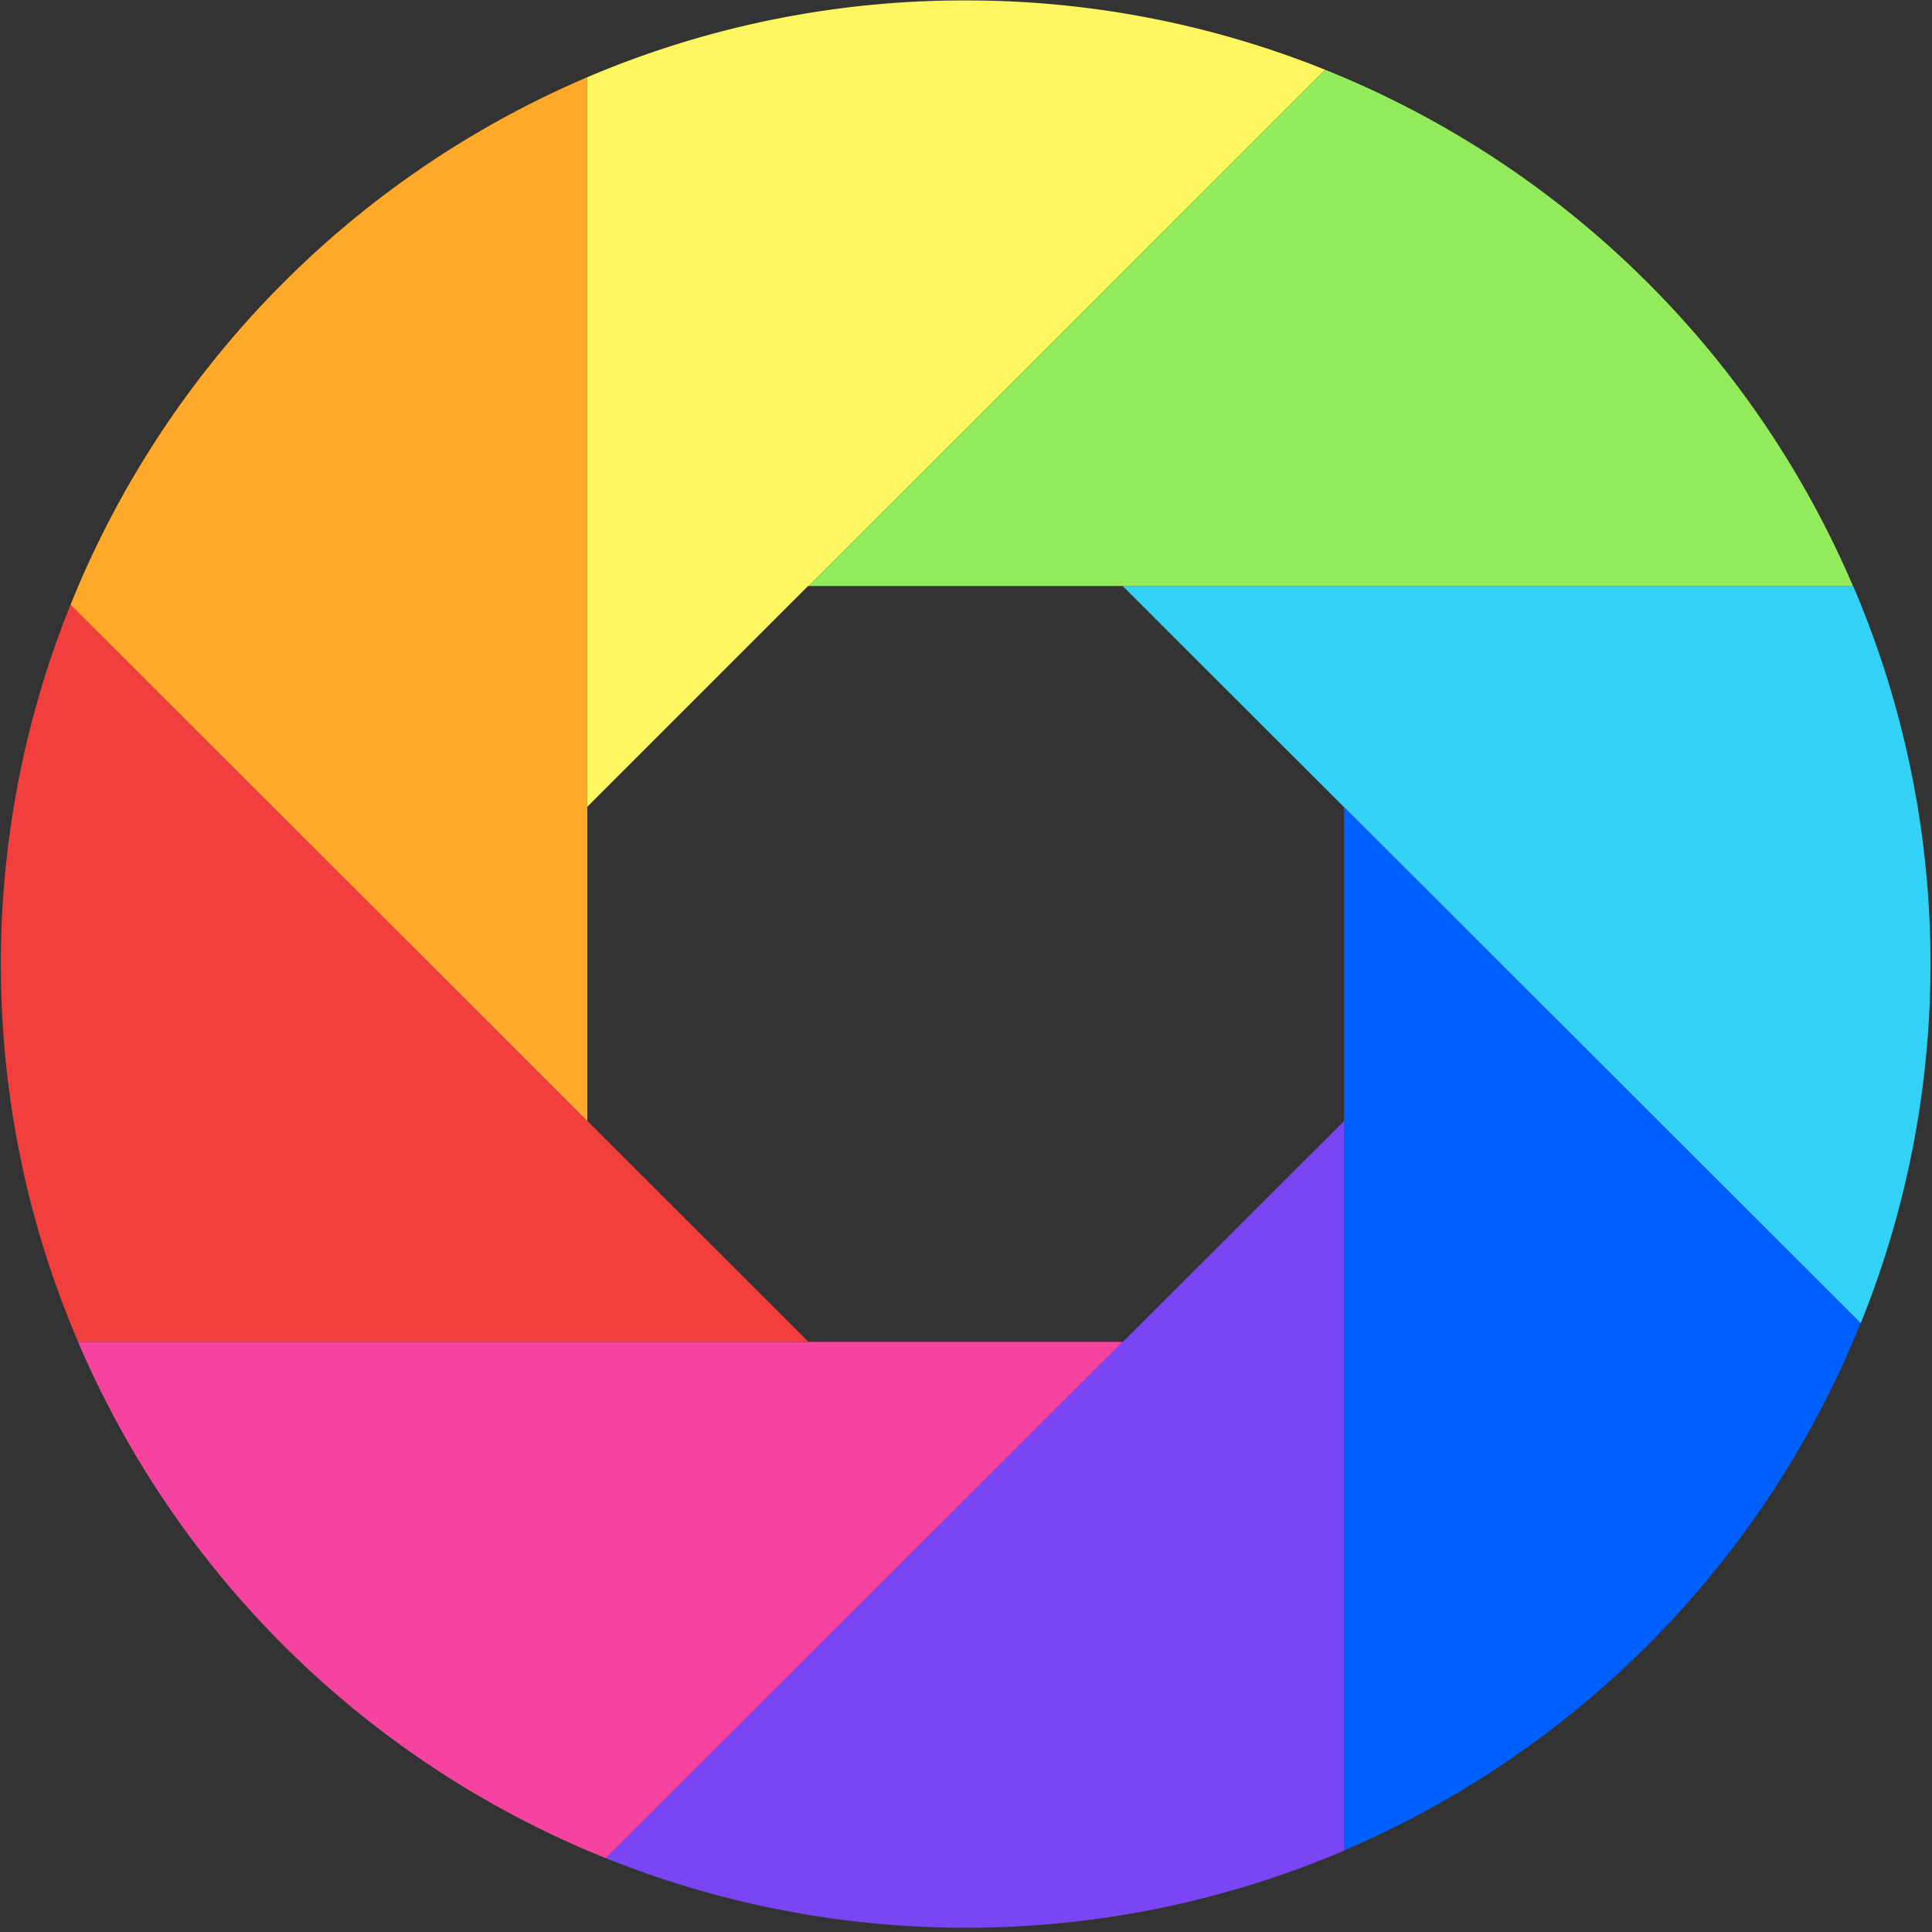
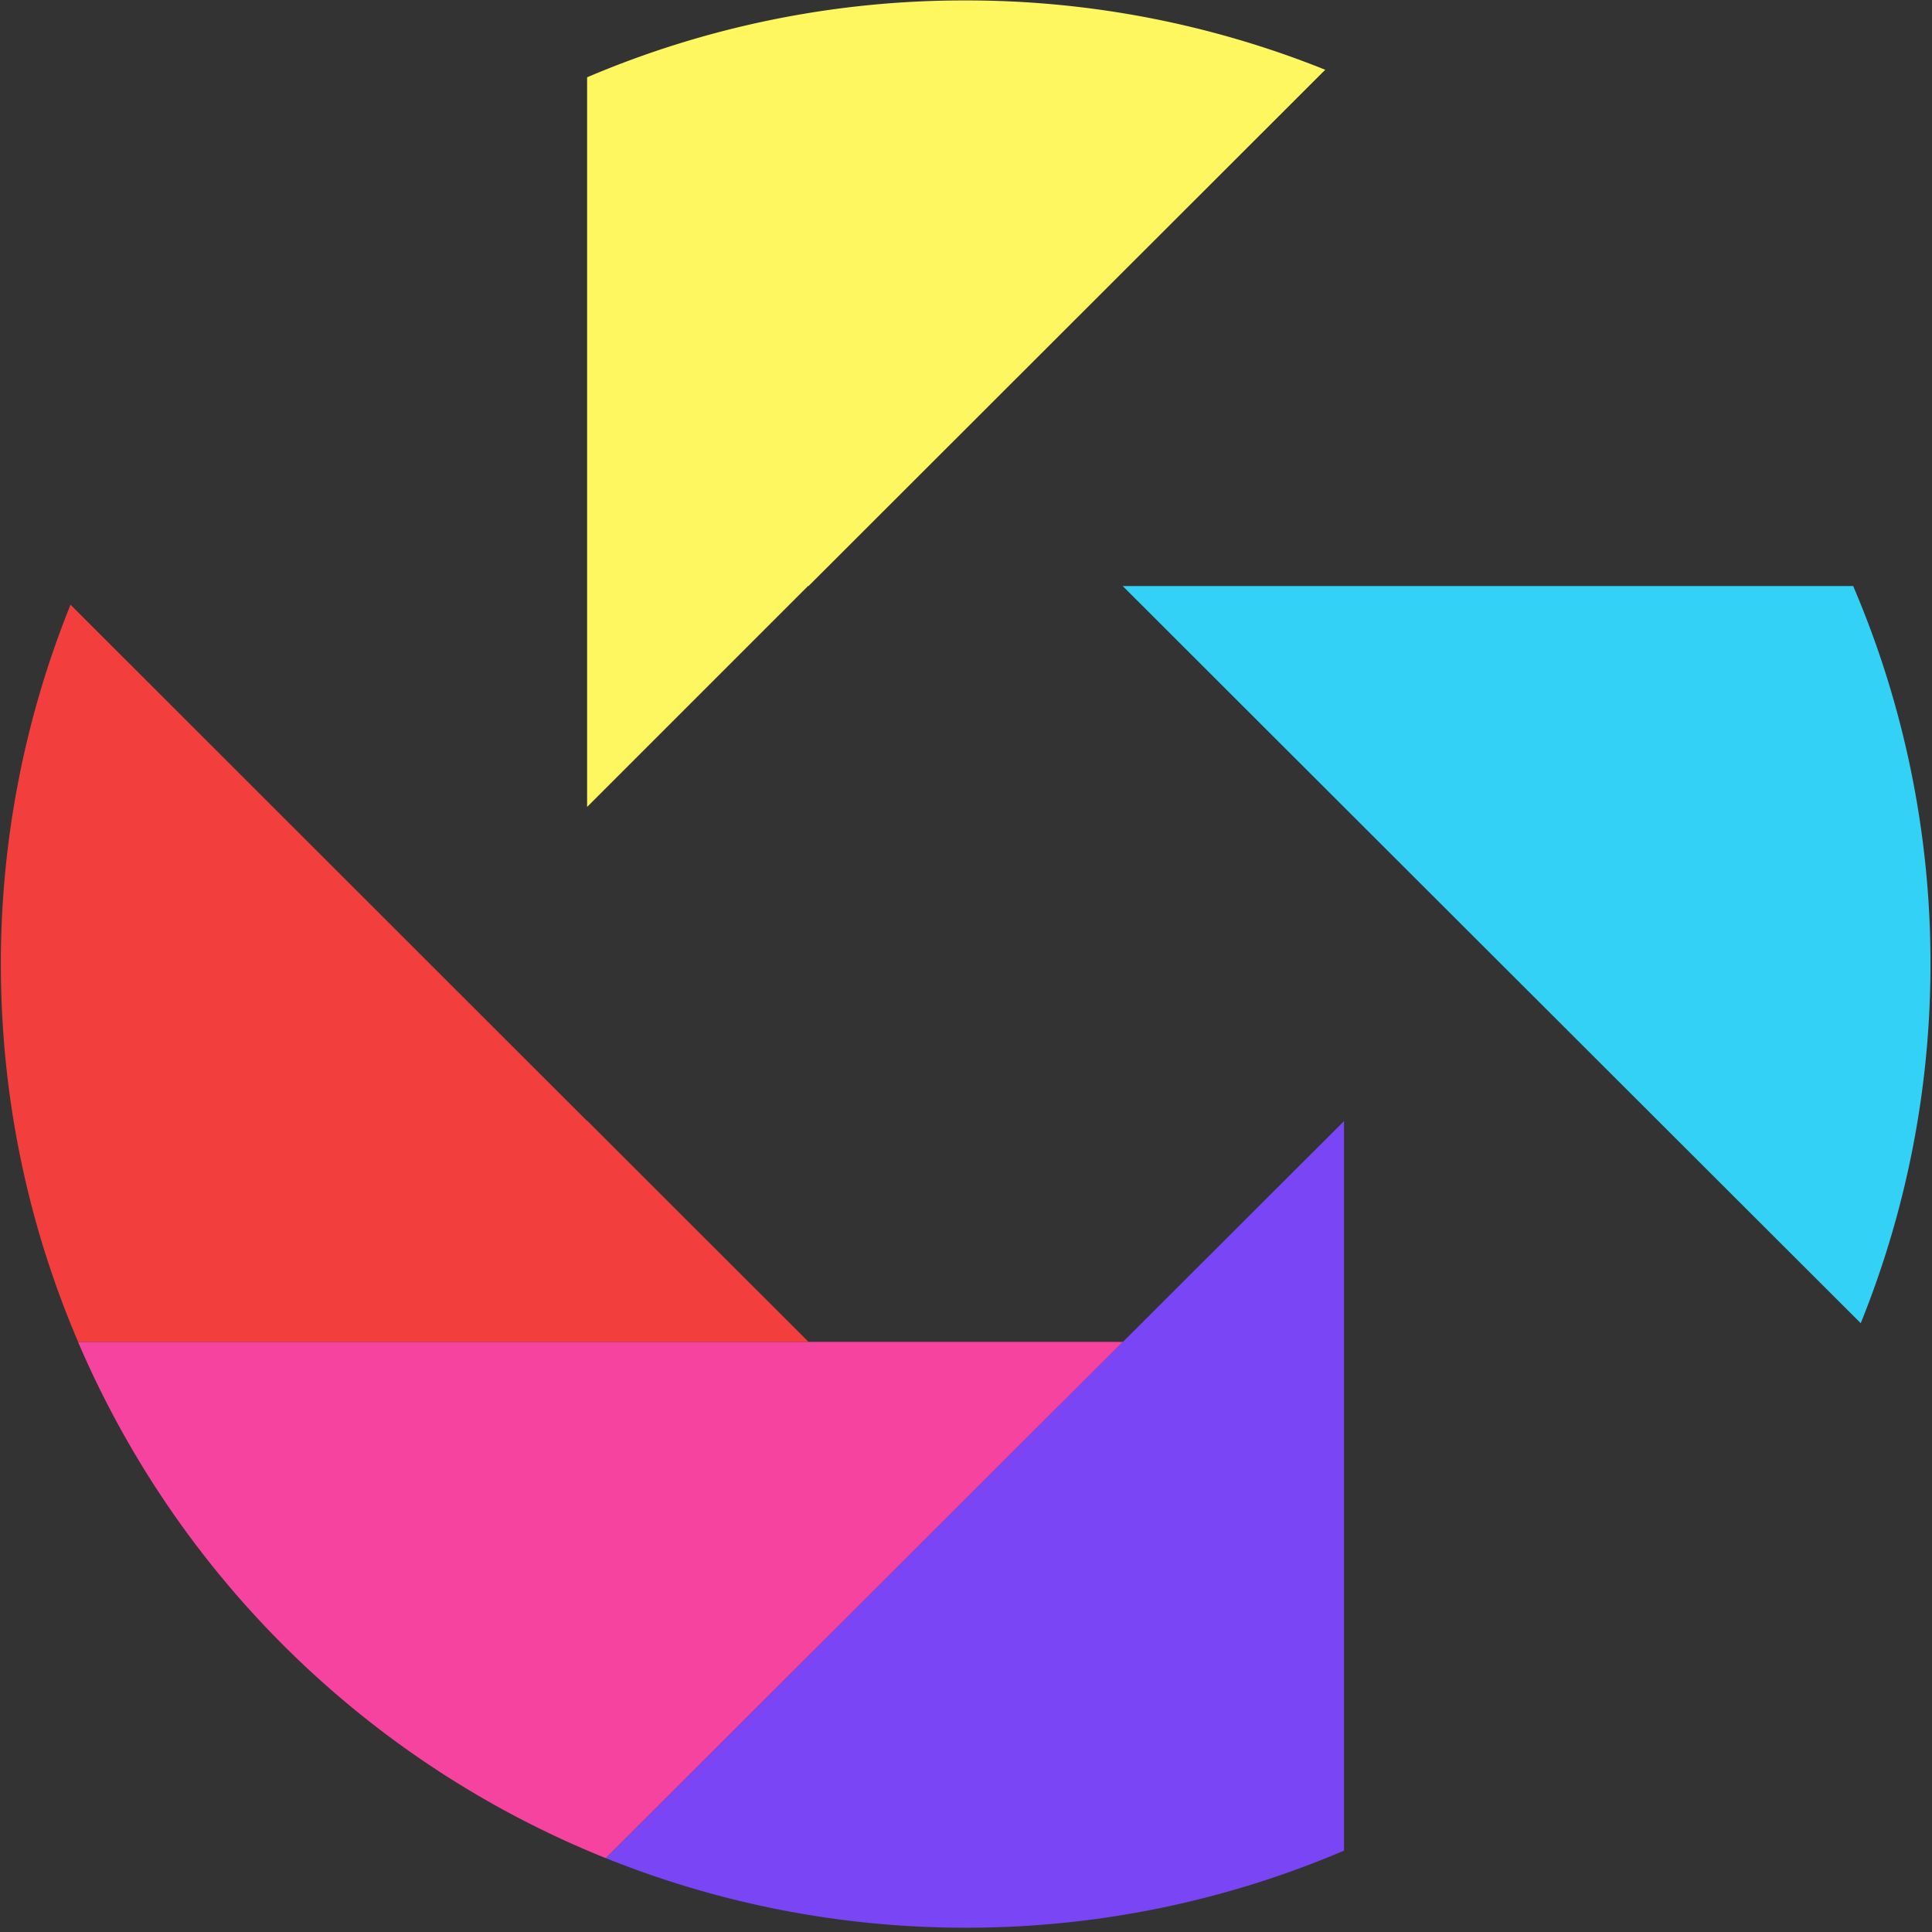
<svg xmlns="http://www.w3.org/2000/svg" t="1755942745259" class="icon" viewBox="0 0 1024 1024" version="1.1" p-id="9934" width="200" height="200">
  <rect x="0" y="0" width="1024" height="1024" fill="#333333" stroke="none" />
-   <path d="M311.182 427.804V40.96A511.943 511.943 0 0 0 37.376 320.569l273.92 273.636V427.748z" fill="#FFA92A" p-id="9935" />
  <path d="M428.544 310.613L702.407 36.978A509.838 509.838 0 0 0 511.772 0.228 509.44 509.44 0 0 0 311.182 40.96v386.731l117.191-117.191 0.114 0.114z" fill="#FFF75F" p-id="9936" />
  <path d="M982.13 310.613H595.058l117.305 117.191 273.863 273.522c24.462-60.473 36.978-125.156 36.978-190.35a508.018 508.018 0 0 0-40.96-200.306z" fill="#32D1F5" p-id="9937" />
-   <path d="M712.249 594.148v386.674a512 512 0 0 0 273.92-279.495L712.306 427.804v166.343z" fill="#0060FF" p-id="9938" />
  <path d="M595.001 711.225l-273.863 273.636a509.838 509.838 0 0 0 190.692 36.864 509.44 509.44 0 0 0 200.533-40.846v-386.674l-117.248 117.077-0.114-0.057z" fill="#7945F5" p-id="9939" />
  <path d="M428.544 711.225H41.358a512 512 0 0 0 279.723 273.636l273.977-273.636H428.487z" fill="#F743A0" p-id="9940" />
  <path d="M311.182 594.148L37.376 320.512a508.359 508.359 0 0 0-36.921 190.464c0 71.111 14.62 138.809 40.96 200.249h387.129l-117.191-117.077H311.182z" fill="#F33E3E" p-id="9941" />
-   <path d="M595.001 310.613h387.129A512 512 0 0 0 702.407 36.978L428.487 310.613h166.571-0.057z" fill="#93EB5C" p-id="9942" />
</svg>